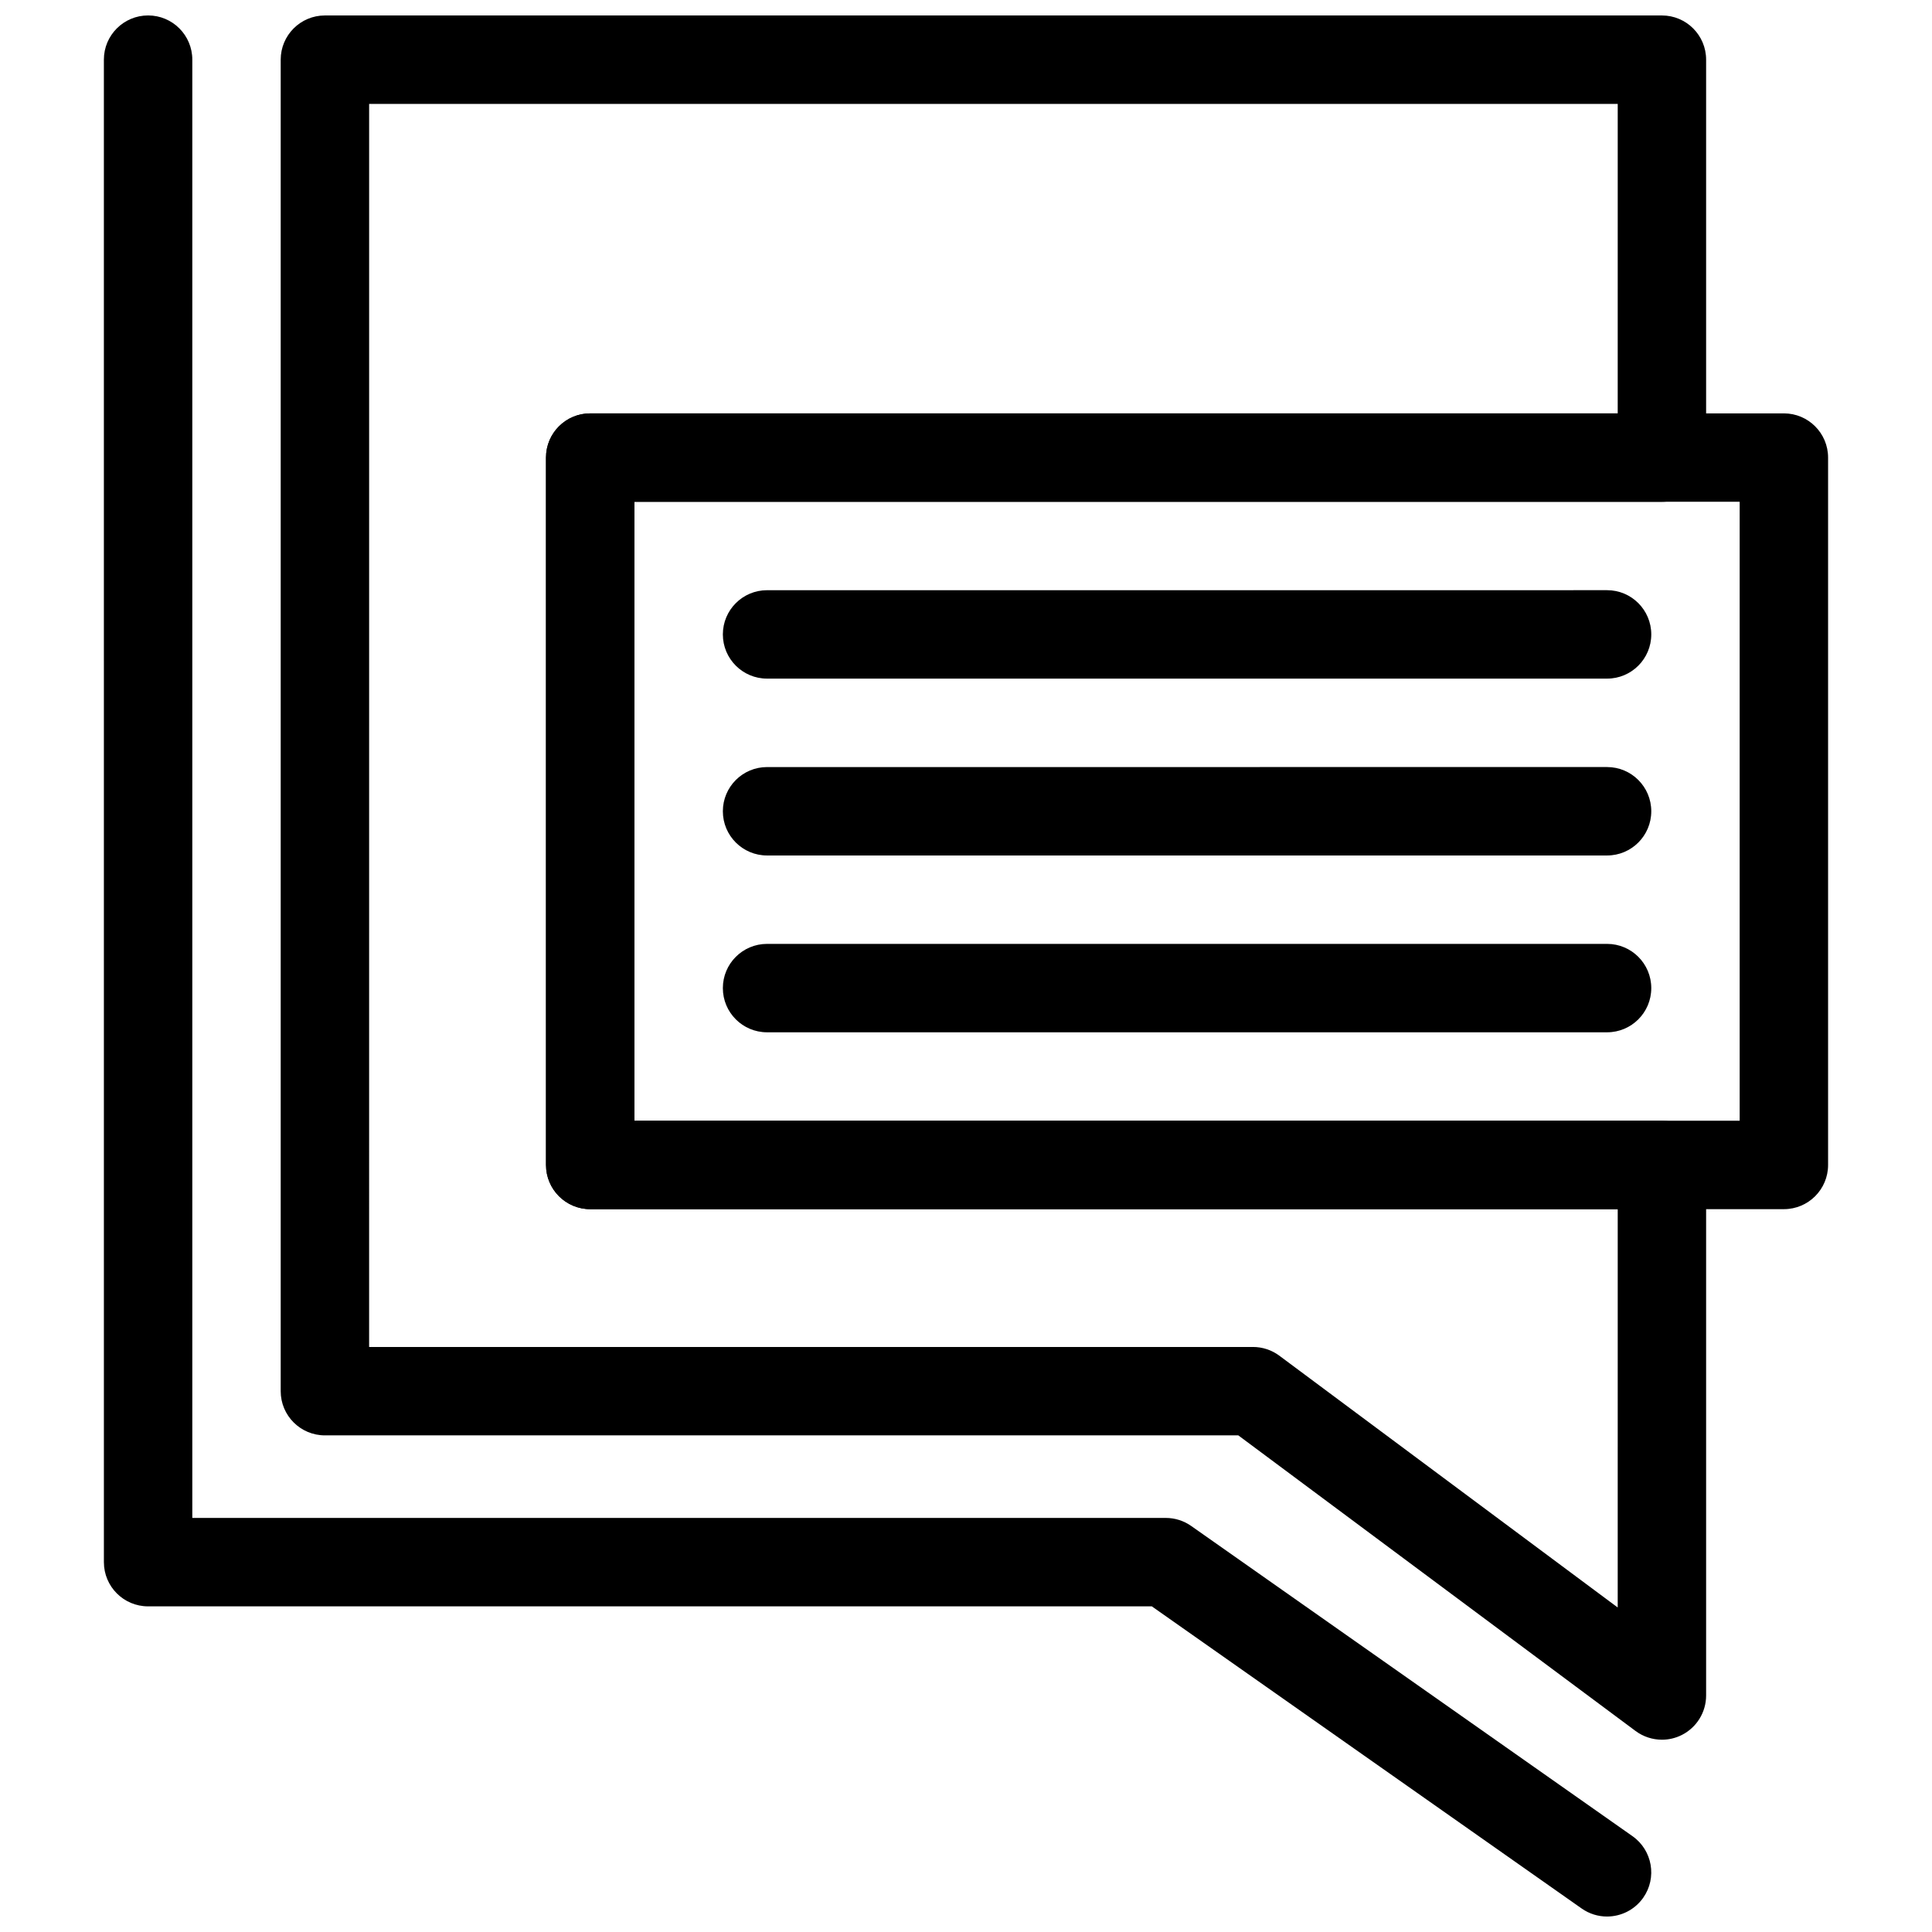
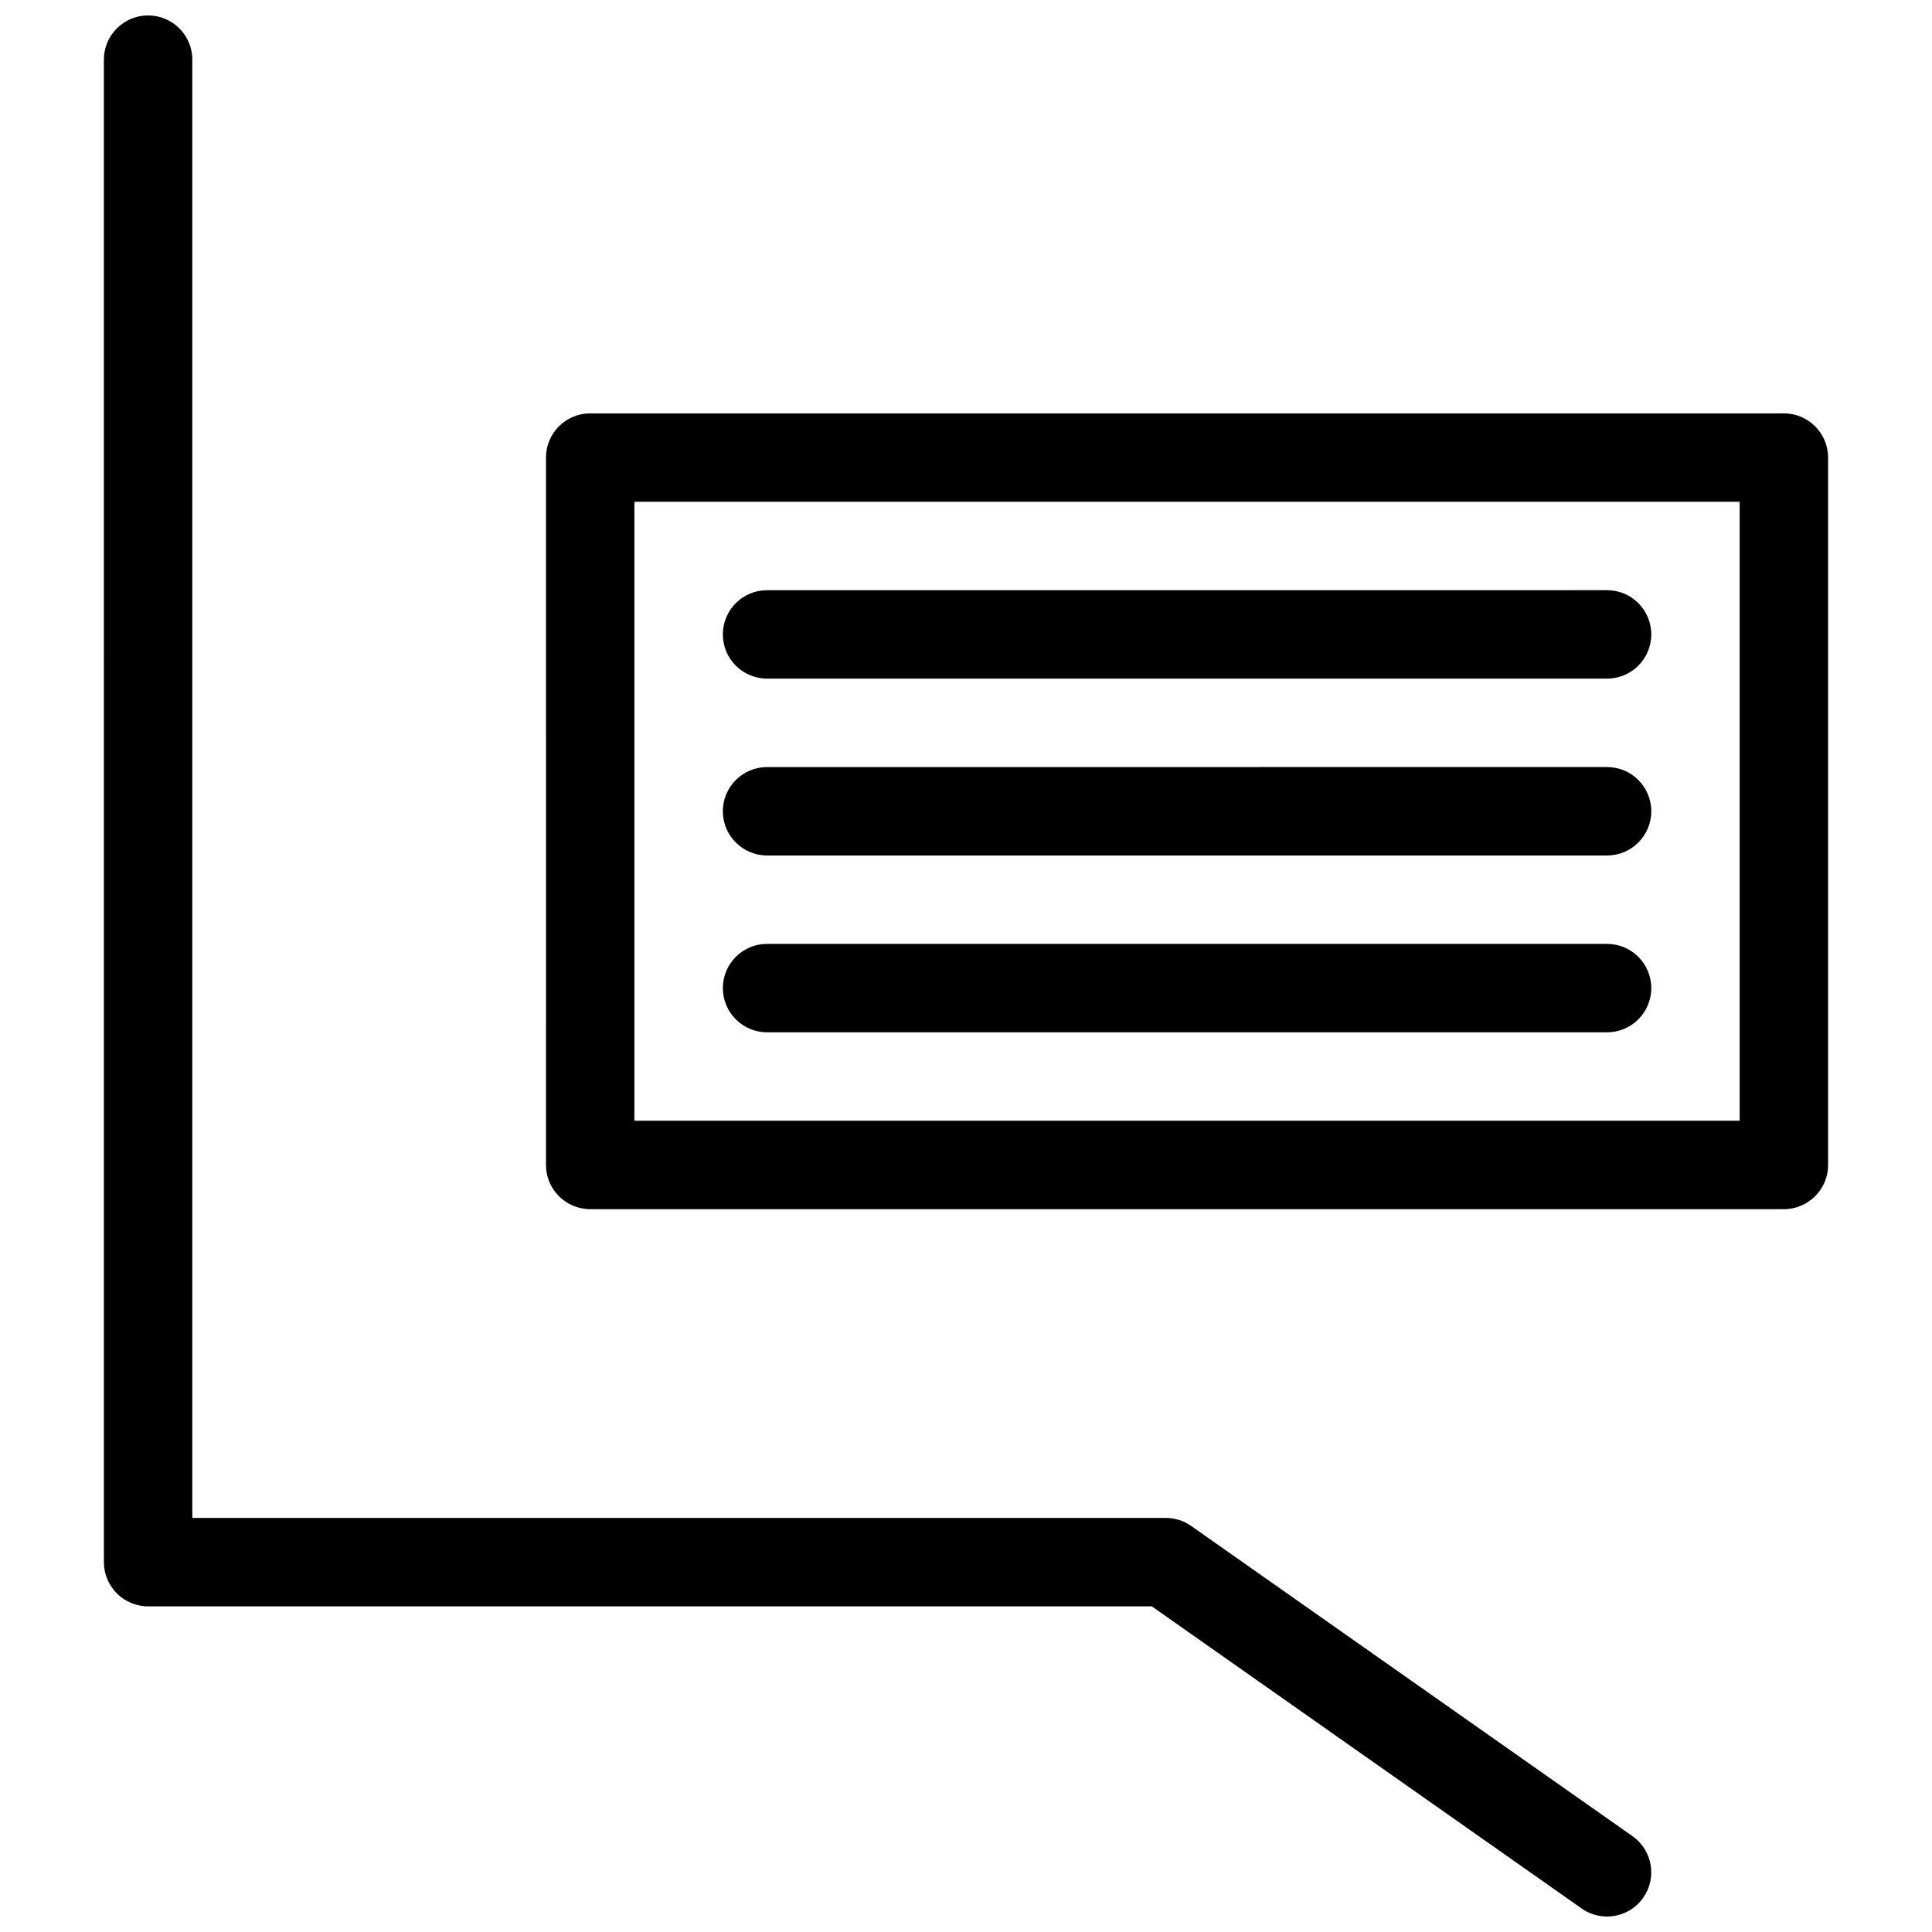
<svg xmlns="http://www.w3.org/2000/svg" width="800px" height="800px" version="1.1" viewBox="144 144 512 512">
  <defs>
    <clipPath id="b">
      <path d="m171 148.09h411v503.81h-411z" />
    </clipPath>
    <clipPath id="a">
-       <path d="m218 148.09h379v457.91h-379z" />
-     </clipPath>
+       </clipPath>
  </defs>
  <g clip-path="url(#b)">
    <path d="m569.88 651.9c-2.328 0-4.68-0.691-6.731-2.133l-113.91-80.07-265.99 0.004c-6.473 0-11.715-5.246-11.715-11.715l-0.004-398.18c0-6.469 5.246-11.715 11.719-11.715s11.715 5.246 11.715 11.715v386.46h257.98c2.41 0 4.766 0.742 6.738 2.133l116.94 82.199c5.293 3.723 6.57 11.031 2.848 16.324-2.281 3.242-5.91 4.977-9.594 4.977z" />
  </g>
  <g clip-path="url(#a)">
-     <path d="m584.43 605.04c-2.477 0-4.934-0.785-6.996-2.316l-105.27-78.336h-242.06c-6.473 0-11.715-5.246-11.715-11.715v-352.86c0-6.469 5.242-11.715 11.715-11.715h354.32c6.473 0 11.715 5.246 11.715 11.715v105.45c0 6.473-5.246 11.715-11.715 11.715l-272.3 0.004v164.03h272.3c6.473 0 11.715 5.246 11.715 11.715v140.6c0 4.43-2.5 8.48-6.457 10.469-1.66 0.836-3.461 1.246-5.254 1.246zm-342.61-104.08h234.23c2.519 0 4.973 0.812 6.992 2.316l89.668 66.727 0.004-105.56h-272.3c-6.473 0-11.715-5.246-11.715-11.715l-0.004-187.46c0-6.473 5.246-11.715 11.715-11.715h272.3l0.004-82.016h-330.89z" />
-   </g>
+     </g>
  <path d="m616.75 464.44h-316.34c-6.473 0-11.715-5.246-11.715-11.715l-0.004-187.46c0-6.473 5.246-11.715 11.715-11.715h316.34c6.473 0 11.715 5.246 11.715 11.715v187.46c0.004 6.469-5.242 11.715-11.711 11.715zm-304.63-23.434h292.91v-164.03h-292.91z" />
  <path d="m569.89 323.84h-222.61c-6.473 0-11.715-5.246-11.715-11.715 0-6.473 5.246-11.715 11.715-11.715l222.61-0.004c6.473 0 11.715 5.246 11.715 11.715 0 6.473-5.242 11.719-11.715 11.719z" />
  <path d="m569.89 370.71h-222.61c-6.473 0-11.715-5.246-11.715-11.715 0-6.473 5.246-11.715 11.715-11.715l222.61-0.004c6.473 0 11.715 5.246 11.715 11.715 0 6.473-5.242 11.719-11.715 11.719z" />
  <path d="m569.89 417.57h-222.61c-6.473 0-11.715-5.246-11.715-11.715 0-6.473 5.246-11.715 11.715-11.715h222.61c6.473 0 11.715 5.246 11.715 11.715 0.004 6.469-5.242 11.715-11.715 11.715z" />
</svg>